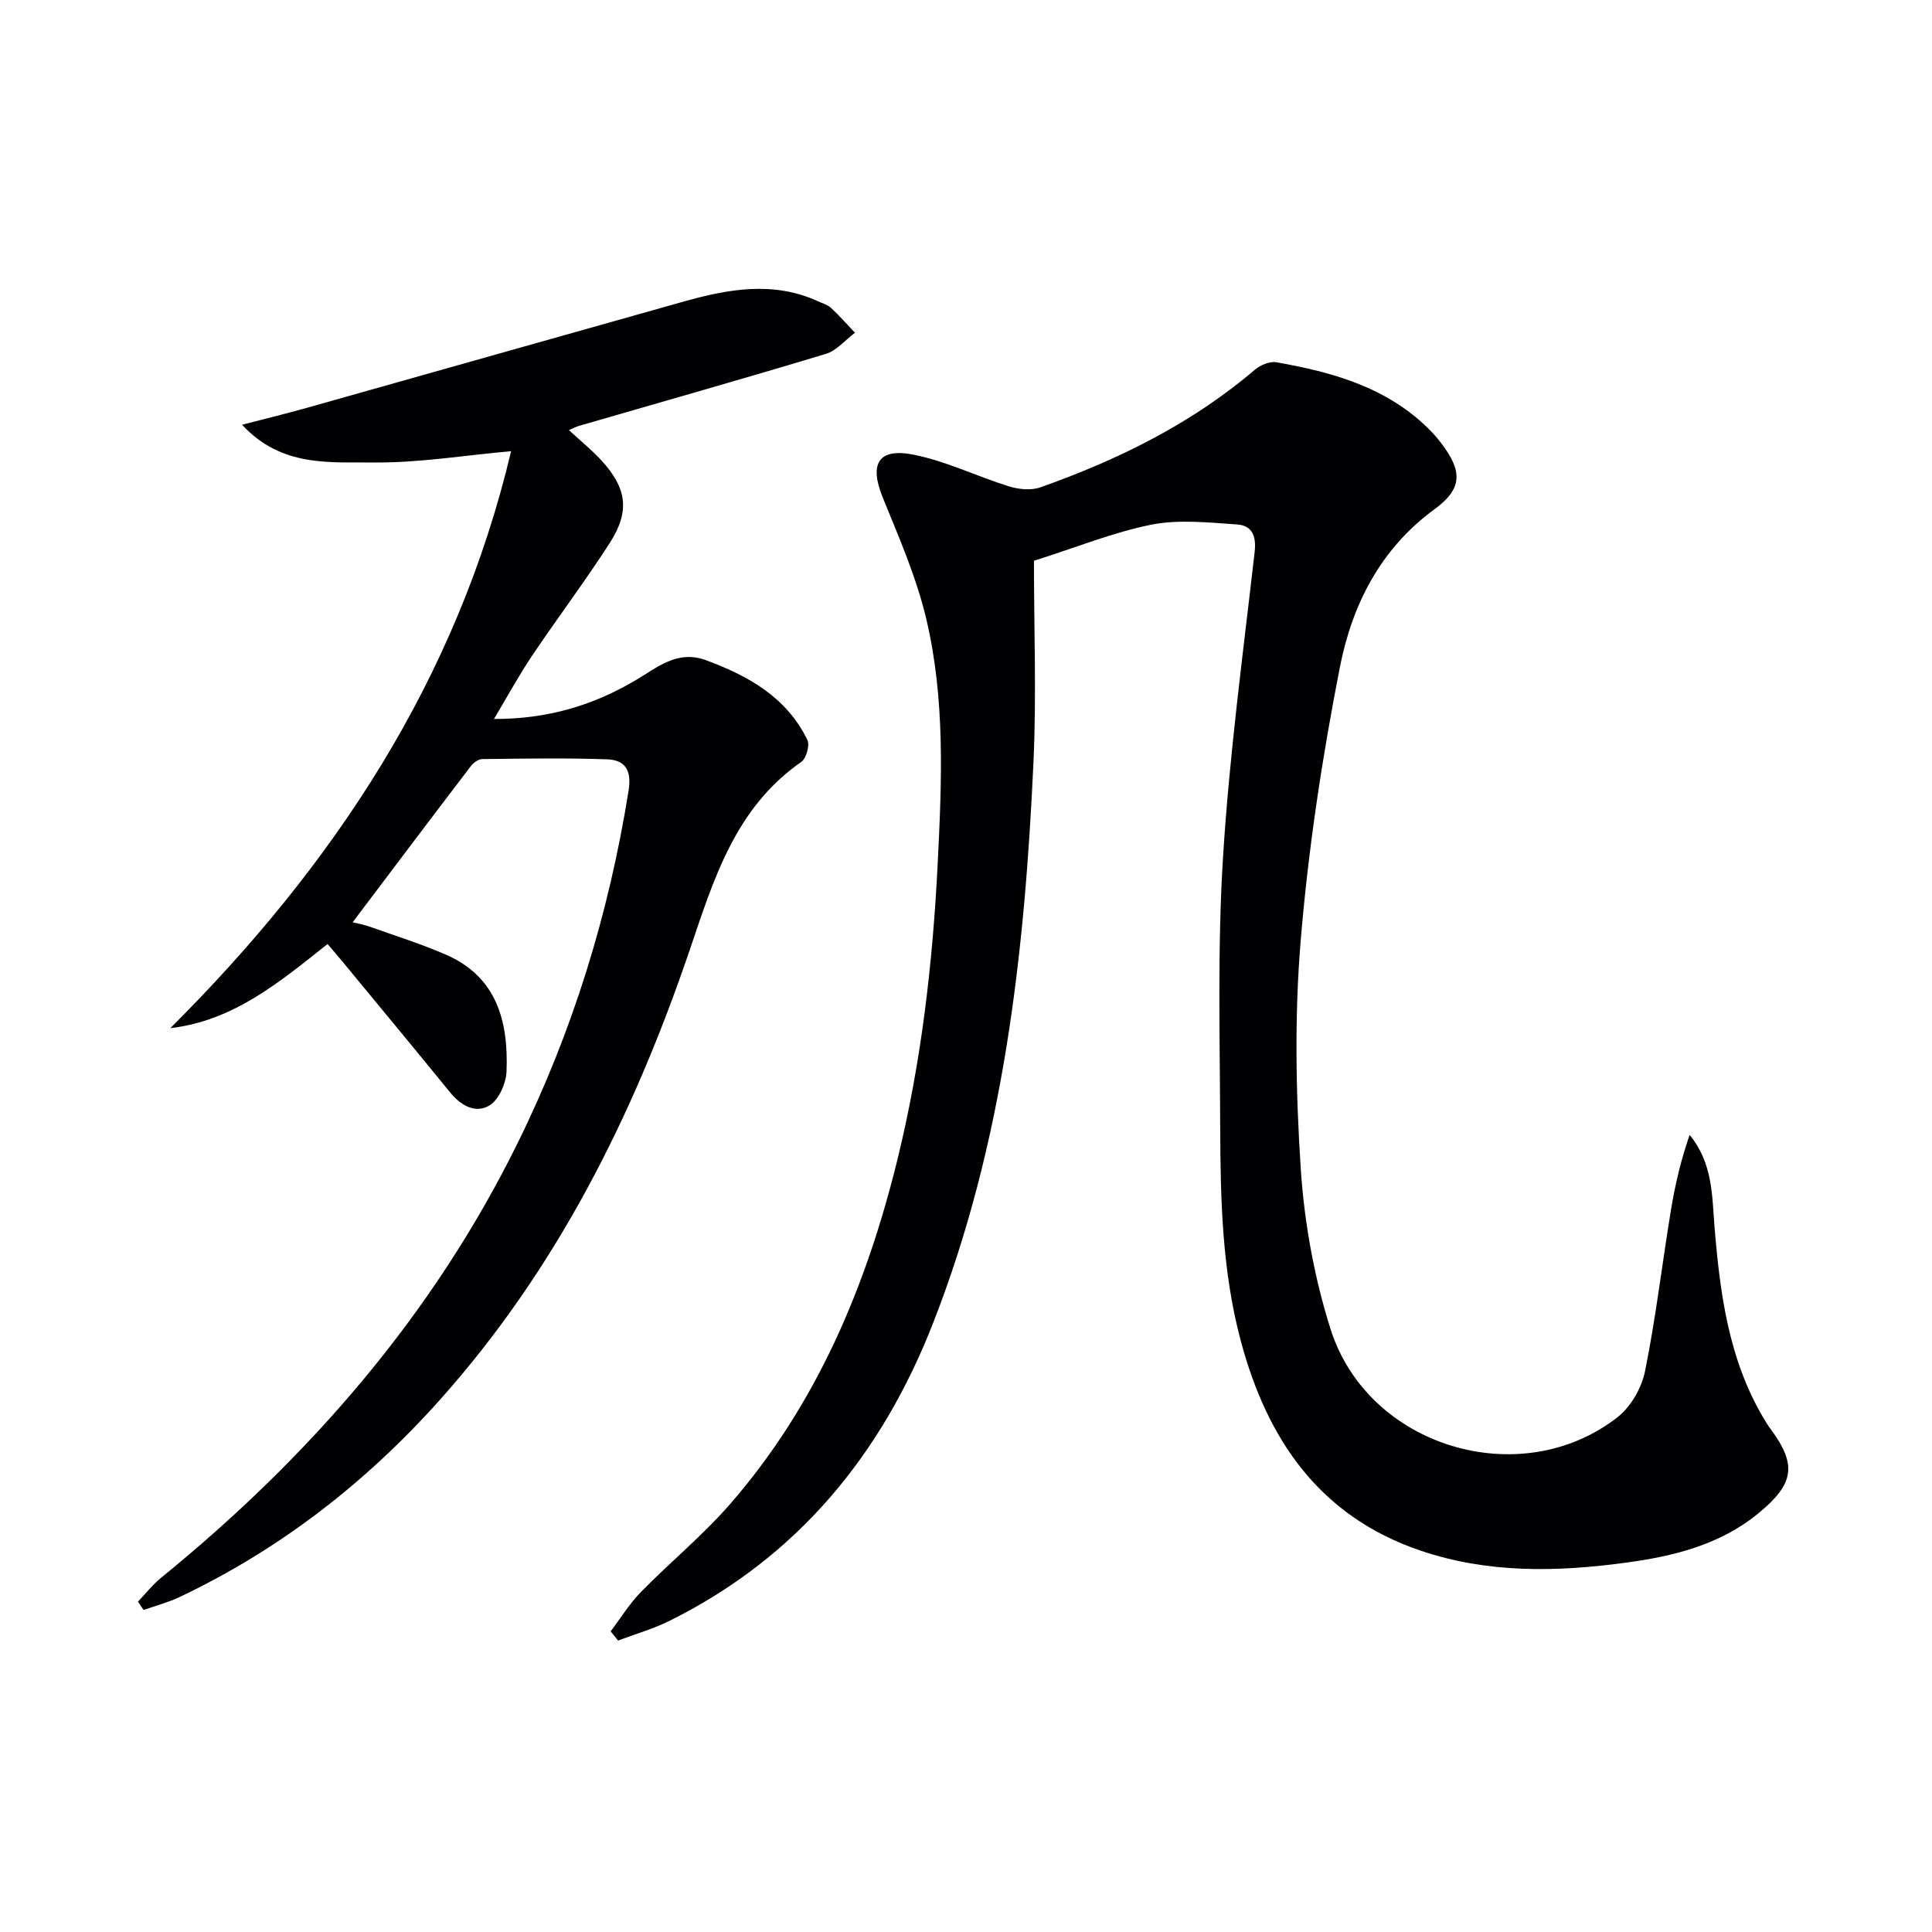
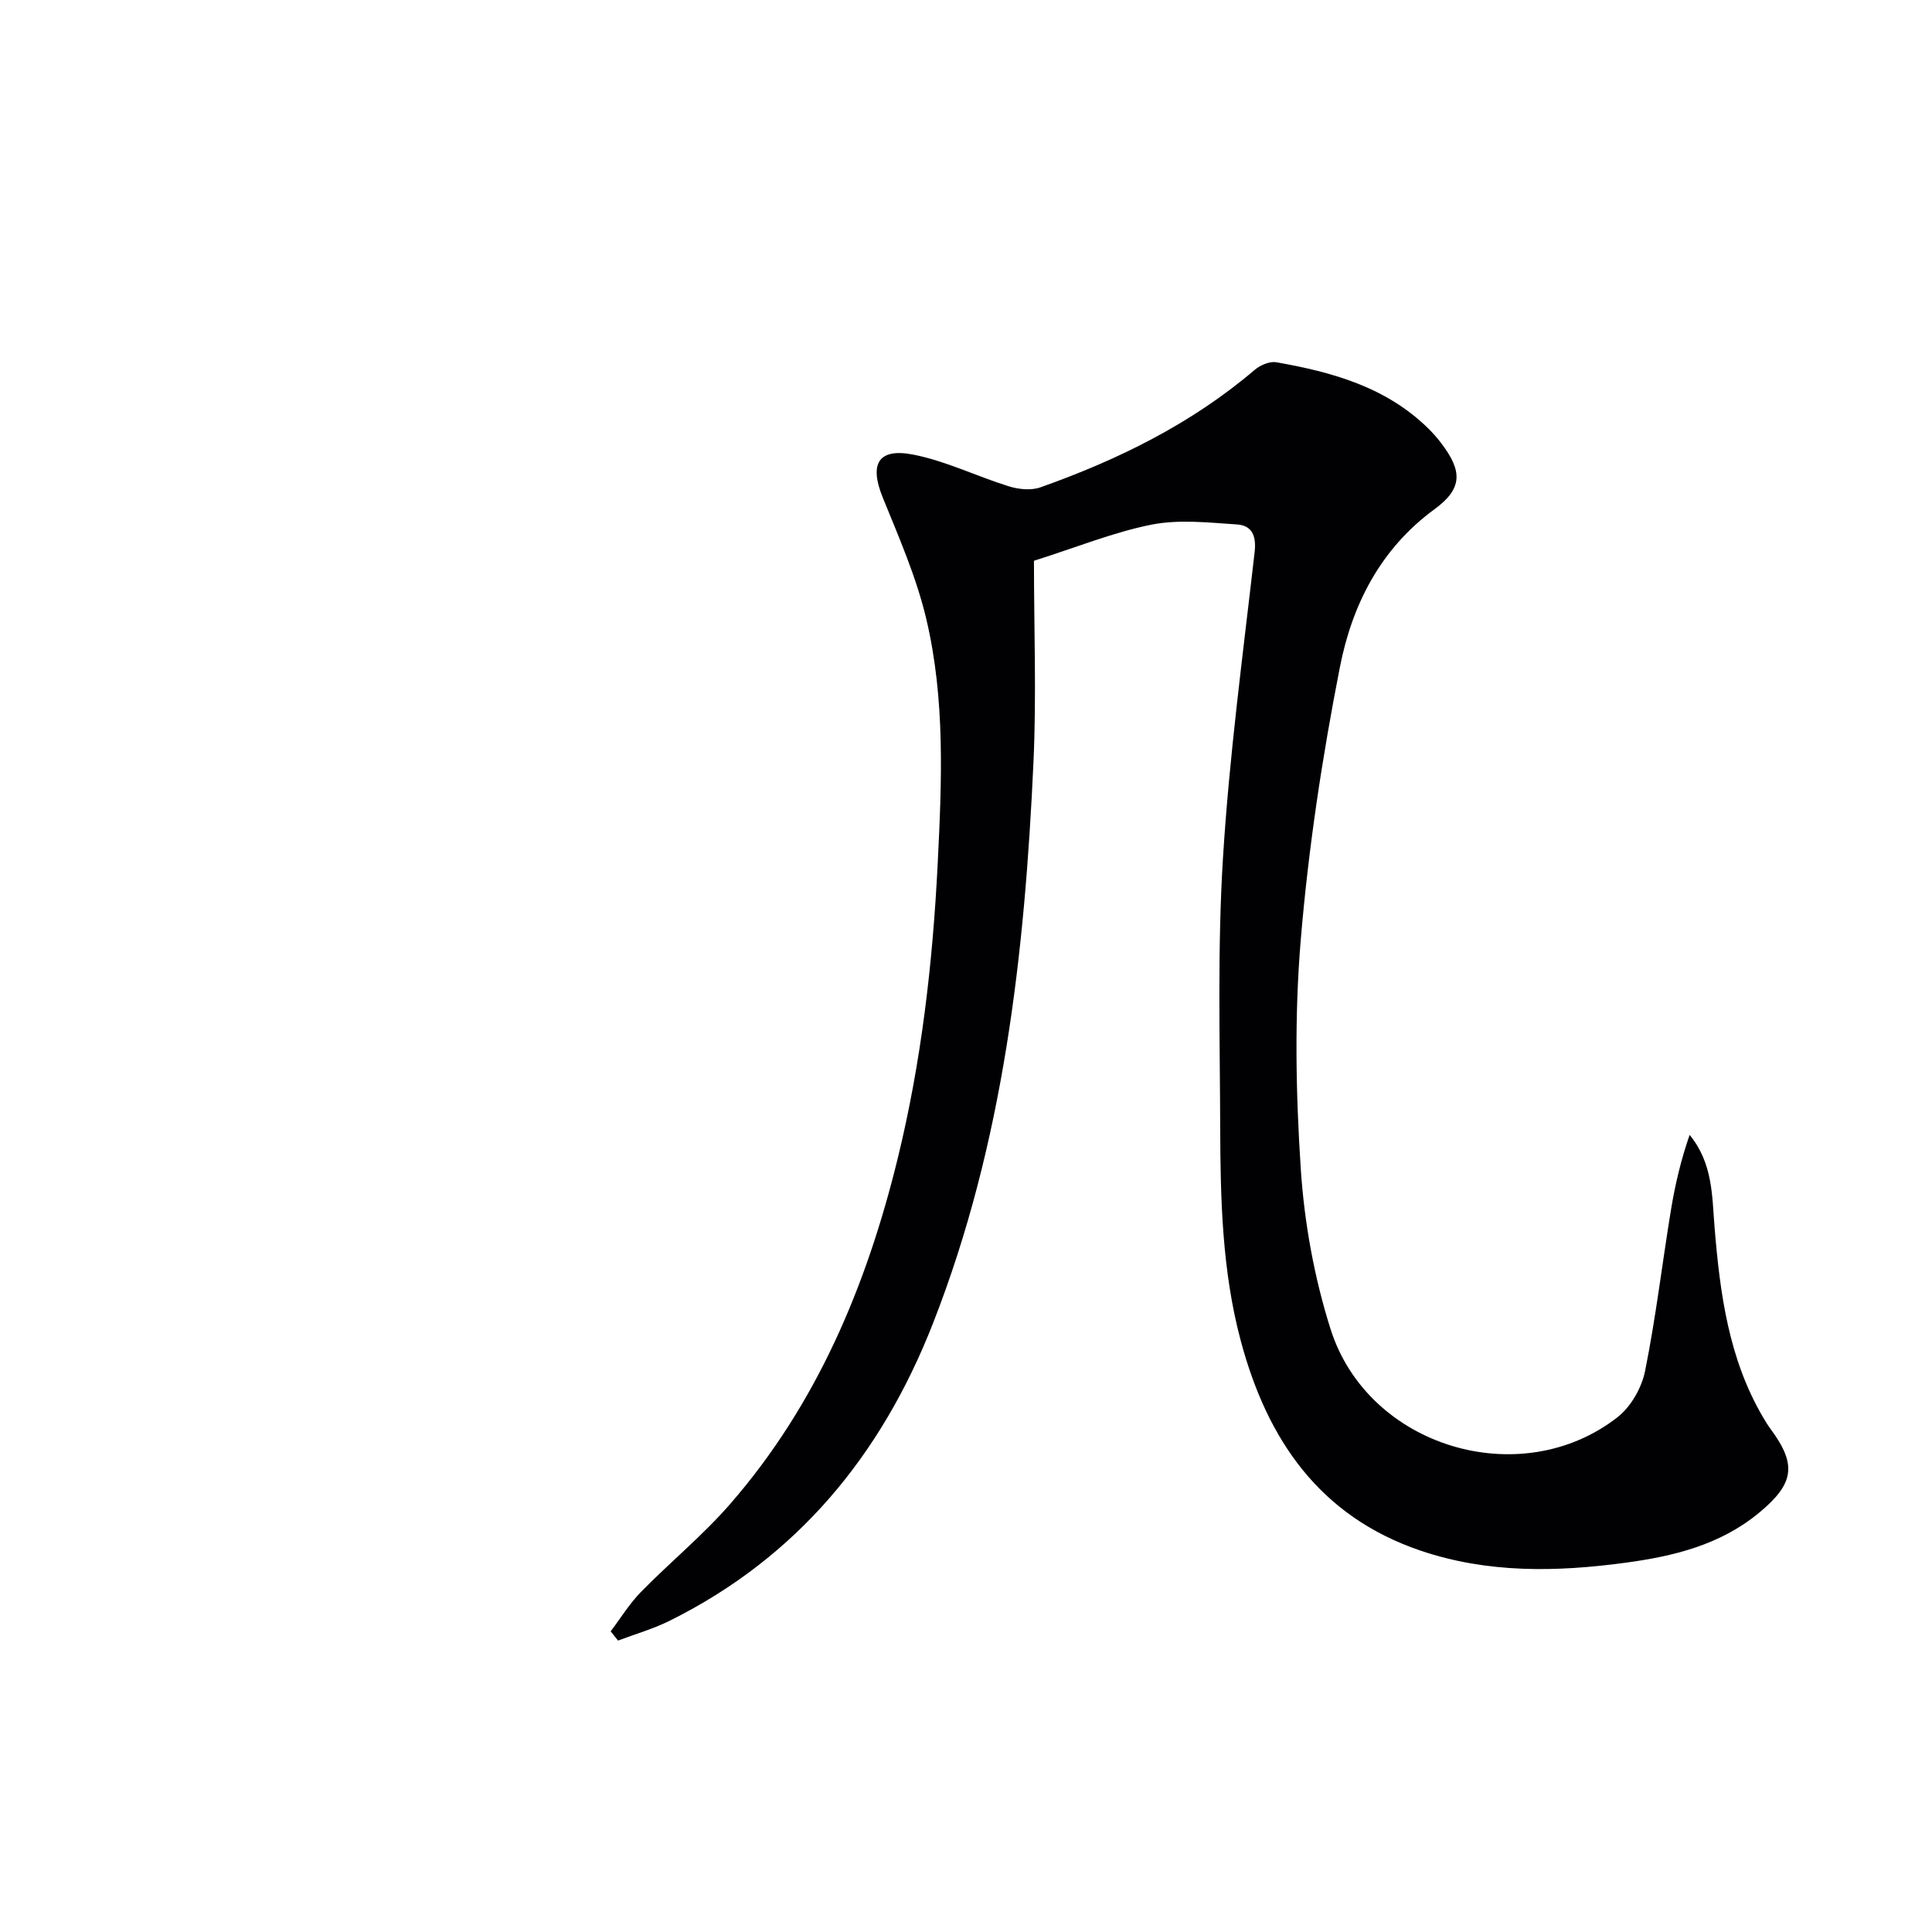
<svg xmlns="http://www.w3.org/2000/svg" enable-background="new 0 0 400 400" viewBox="0 0 400 400">
  <g fill="#010104">
    <path d="m214.07 116.1c0 14.09.53 27.91-.1 41.67-1.81 39.6-6.16 78.79-20.78 116.15-10.67 27.27-28.06 48.47-54.54 61.64-3.4 1.69-7.12 2.75-10.69 4.1-.51-.64-1.02-1.27-1.53-1.91 2.07-2.73 3.88-5.7 6.25-8.13 6.05-6.18 12.81-11.71 18.47-18.21 17.99-20.66 28.26-45.22 34.7-71.52 4.91-20.06 7.26-40.47 8.29-61.11.85-17.01 1.57-33.98-2.36-50.62-2.04-8.62-5.66-16.9-9.02-25.16-2.81-6.91-.98-10.32 6.36-8.87 6.75 1.33 13.12 4.5 19.76 6.56 2.02.63 4.59.89 6.52.21 16.09-5.7 31.26-13.15 44.38-24.33 1.14-.97 3.09-1.81 4.46-1.57 11.56 2.03 22.73 5.12 31.46 13.7.95.93 1.84 1.94 2.64 2.99 4.46 5.83 4.53 9.44-1.34 13.74-11.24 8.22-17.06 19.83-19.58 32.65-3.67 18.68-6.54 37.62-8.12 56.59-1.31 15.67-1.02 31.59.01 47.31.73 11.16 2.79 22.51 6.16 33.17 7.73 24.45 39.34 33.95 59.43 18.26 2.75-2.15 4.99-6.07 5.69-9.53 2.23-11.05 3.54-22.27 5.37-33.41.86-5.23 2.08-10.4 3.86-15.5 4.85 5.91 4.63 12.7 5.17 19.23 1.13 13.65 2.91 27.09 10.01 39.2.5.86 1.03 1.71 1.62 2.51 5.42 7.35 4.88 11.26-2.47 17.33-8.02 6.62-17.66 8.97-27.64 10.31-14.28 1.93-28.51 2.2-42.38-2.5-20.95-7.11-31.77-22.99-37.24-43.44-3.87-14.46-4.21-29.27-4.26-44.07-.06-18.62-.58-37.29.57-55.85 1.31-21.19 4.15-42.29 6.56-63.4.39-3.4-.59-5.51-3.67-5.71-5.89-.39-11.99-1.08-17.68.04-7.9 1.58-15.51 4.69-24.34 7.48z" />
-     <path d="m73.01 190.95c.99.25 2.26.46 3.46.88 5.28 1.88 10.65 3.57 15.78 5.79 10.65 4.6 13.03 13.89 12.62 24.22-.1 2.45-1.56 5.79-3.47 6.99-2.9 1.81-5.97.1-8.21-2.66-7.35-9.03-14.79-17.99-22.2-26.98-1.05-1.27-2.12-2.51-3.17-3.74-9.94 7.88-19.43 15.88-32.56 17.42 33.79-33.69 59.32-72.05 70.56-119.46-9.76.87-19.12 2.44-28.47 2.34-9.15-.09-19.1.99-27.23-7.81 5.03-1.31 9.23-2.33 13.4-3.5 26.03-7.33 52.05-14.71 78.08-22.02 9.24-2.59 18.53-4.28 27.79-.03.91.42 1.96.7 2.66 1.35 1.74 1.62 3.32 3.42 4.96 5.15-2 1.5-3.78 3.7-6.03 4.38-16.98 5.13-34.06 9.96-51.1 14.9-.6.17-1.15.48-2.09.88 2.45 2.26 4.76 4.12 6.74 6.29 5.27 5.75 5.93 10.51 1.7 17.1-5.12 7.96-10.84 15.54-16.12 23.4-2.65 3.95-4.93 8.15-7.84 13.02 11.24.01 20.52-2.85 29.24-7.97 4.5-2.64 8.69-6.41 14.66-4.2 8.8 3.25 16.7 7.68 20.99 16.51.54 1.1-.24 3.84-1.28 4.56-13.72 9.55-18.13 24.36-23.15 39.12-11.6 34.1-27.49 65.93-51.75 93.05-15.27 17.07-33.04 30.86-53.78 40.71-2.38 1.13-4.98 1.81-7.48 2.69-.39-.57-.77-1.15-1.16-1.72 1.59-1.66 3.02-3.51 4.79-4.95 30.73-25.01 56.24-54.3 73.85-90.06 11.39-23.12 18.88-47.45 22.94-72.91.69-4.3-.77-6.35-4.47-6.48-8.6-.31-17.22-.15-25.82-.05-.81.01-1.84.76-2.37 1.46-8.17 10.7-16.25 21.44-24.47 32.33z" />
  </g>
</svg>